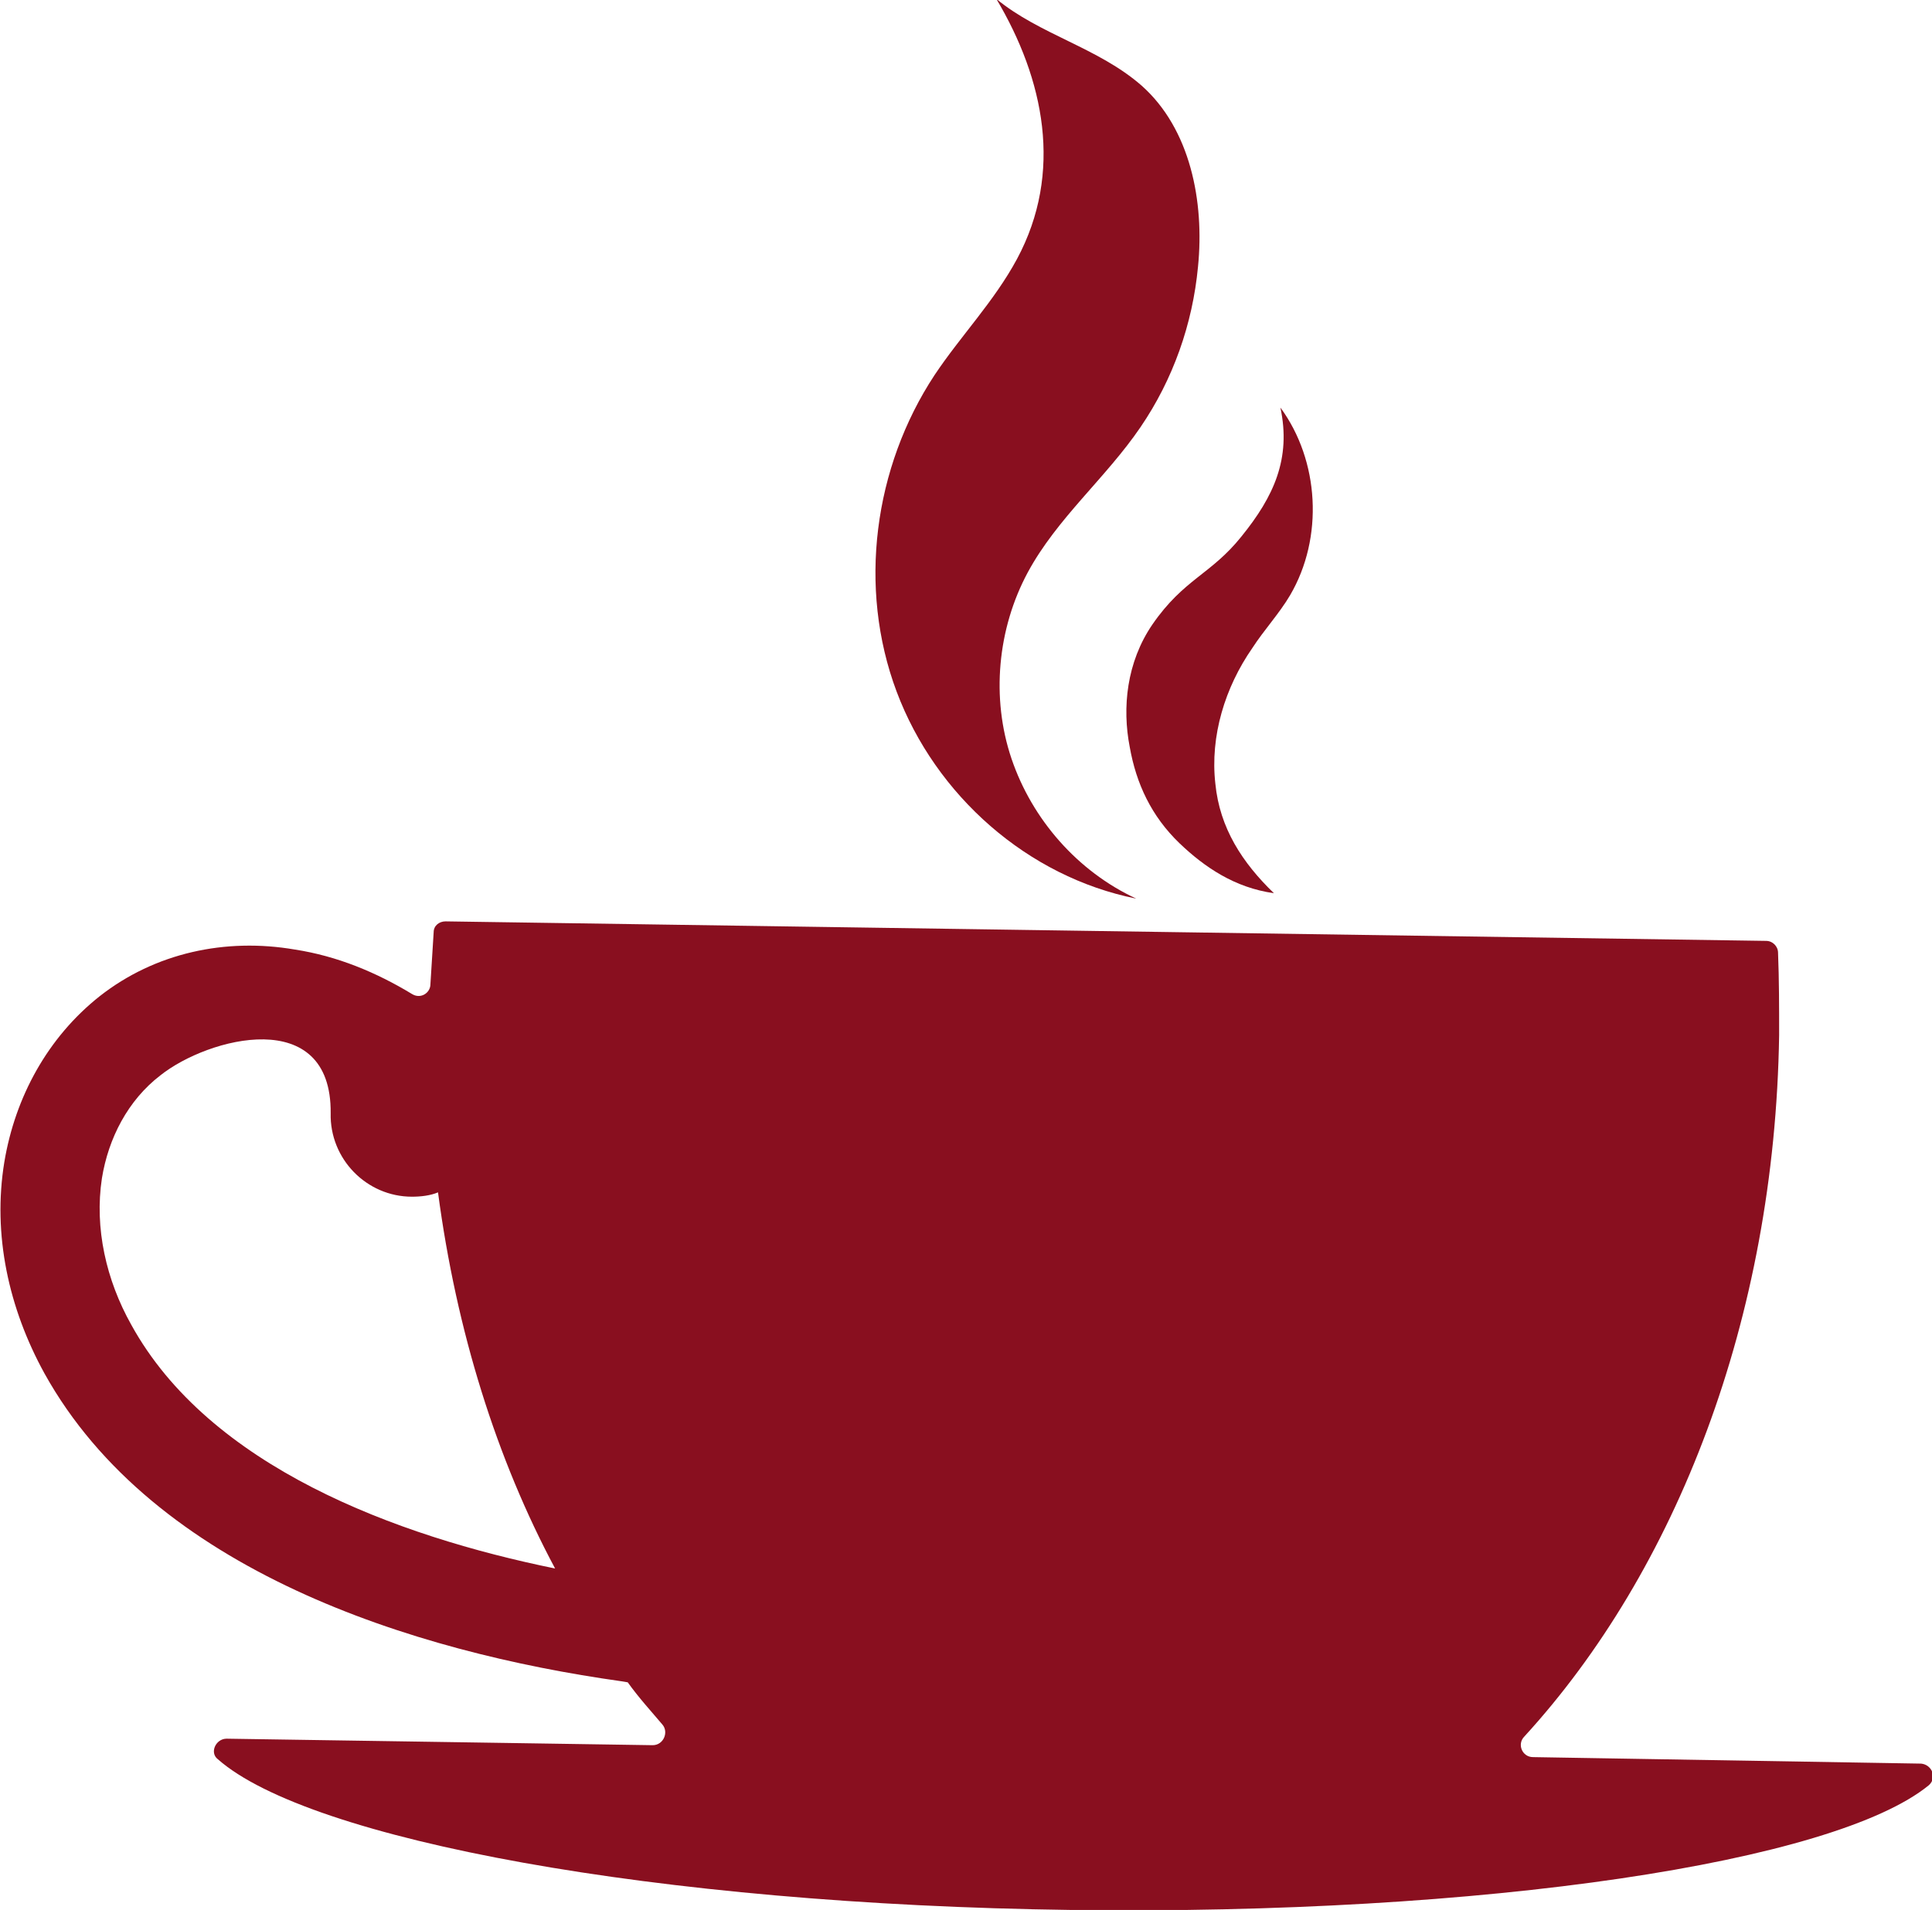
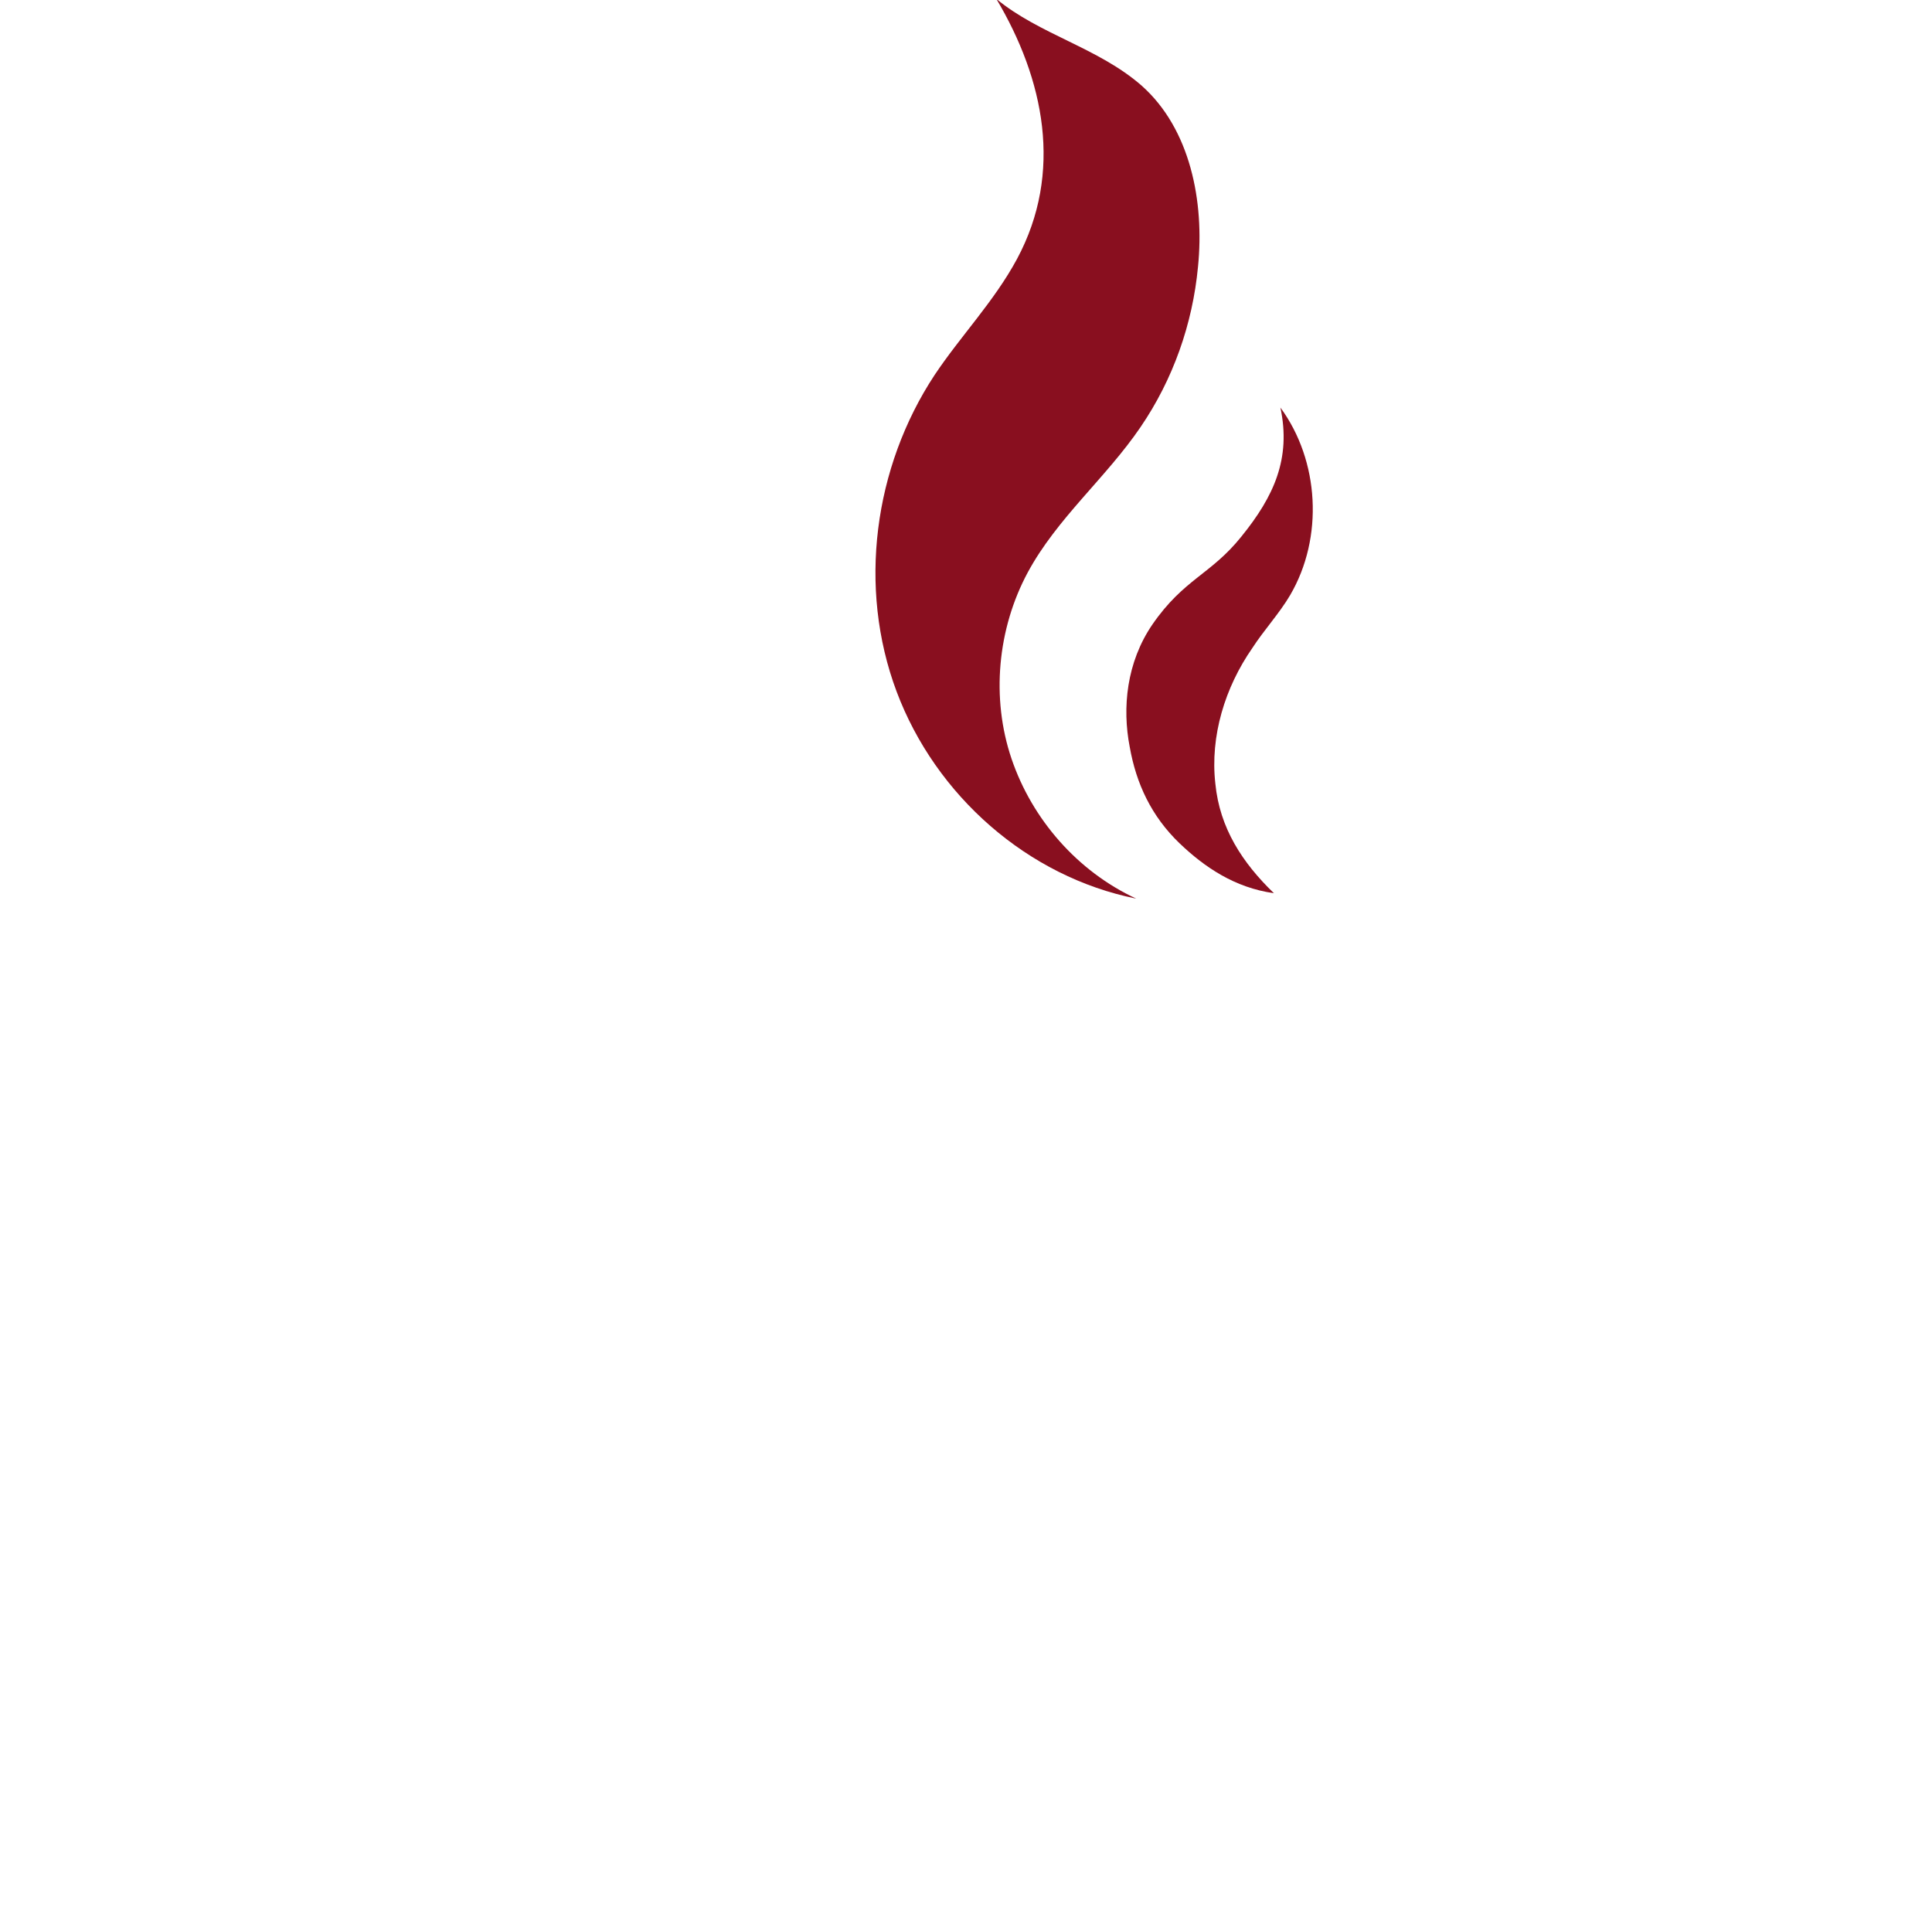
<svg xmlns="http://www.w3.org/2000/svg" version="1.1" id="Ebene_1" x="0px" y="0px" viewBox="0 0 178.2 176.2" style="enable-background:new 0 0 178.2 176.2;" xml:space="preserve">
  <style type="text/css">
	.st0{fill:#890F1F;}
</style>
  <g>
-     <path class="st0" d="M141.4,162.1c-1,0-1.5-1.2-0.8-1.9c14-15.3,23.1-38.5,23.5-64.7c0-2.6,0-5.1-0.1-7.6c0-0.6-0.5-1.1-1.1-1.1   L41.1,85c-0.6,0-1.1,0.4-1.1,1c-0.1,1.6-0.2,3.2-0.3,4.8c0,0.8-0.9,1.4-1.7,0.9c-3.3-2-6.9-3.5-10.8-4.1c-6.4-1.1-12.9,0.3-18,4.3   c-4.8,3.8-7.8,9.3-8.8,15.3c-1.1,6.7,0.4,13.5,3.7,19.5c10.1,18.2,34,25.7,53.2,28.4l0.6,0.1c1,1.4,2.1,2.6,3.2,3.9   c0.6,0.7,0.1,1.9-0.9,1.9l-39.3-0.6c-1,0-1.6,1.3-0.8,1.9c8.4,7.4,40.4,13.4,78.7,13.9s70.4-4.4,79.1-11.5c0.8-0.7,0.3-1.9-0.7-2   L141.4,162.1L141.4,162.1z M12.1,122.2c-2.3-4.1-3.4-8.9-2.7-13.5c0.6-3.7,2.4-7.2,5.4-9.5c4.4-3.5,15.8-6.5,15.7,3.5   c-0.1,4.2,3.3,7.7,7.5,7.7c0.8,0,1.7-0.1,2.4-0.4c1.7,12.8,5.4,24.6,10.8,34.7C36.5,141.7,19.3,135.3,12.1,122.2L12.1,122.2z" />
    <path class="st0" d="M93.8,23.9c-2.1,3.9-5.2,7.1-7.6,10.7c-5.6,8.5-7.1,19.6-3.5,29.2s12.1,17.1,22.1,19.1   c-5.4-2.5-9.6-7.3-11.5-12.9c-1.9-5.6-1.3-12,1.5-17.2c2.7-5,7.2-8.7,10.4-13.4c3-4.4,4.8-9.5,5.3-14.8c0.6-6-0.7-12.7-5.2-16.7   c-4-3.5-9.4-4.7-13.4-8C96.3,7.3,98.1,15.9,93.8,23.9L93.8,23.9z" />
    <path class="st0" d="M108.8,77.8c-2.6-2.5-4-5.5-4.6-8.9c-0.7-3.6-0.3-7.8,2.1-11.3c2.9-4.2,5.4-4.6,8.2-8.1   c3-3.7,4.6-7.2,3.6-11.9c3.6,4.9,4,12,0.9,17.3c-1,1.7-2.4,3.2-3.5,4.9c-2.5,3.6-3.9,8.1-3.4,12.5c0.4,4.1,2.5,7.3,5.4,10.1   C113.9,81.9,111.1,80,108.8,77.8L108.8,77.8z" />
  </g>
</svg>